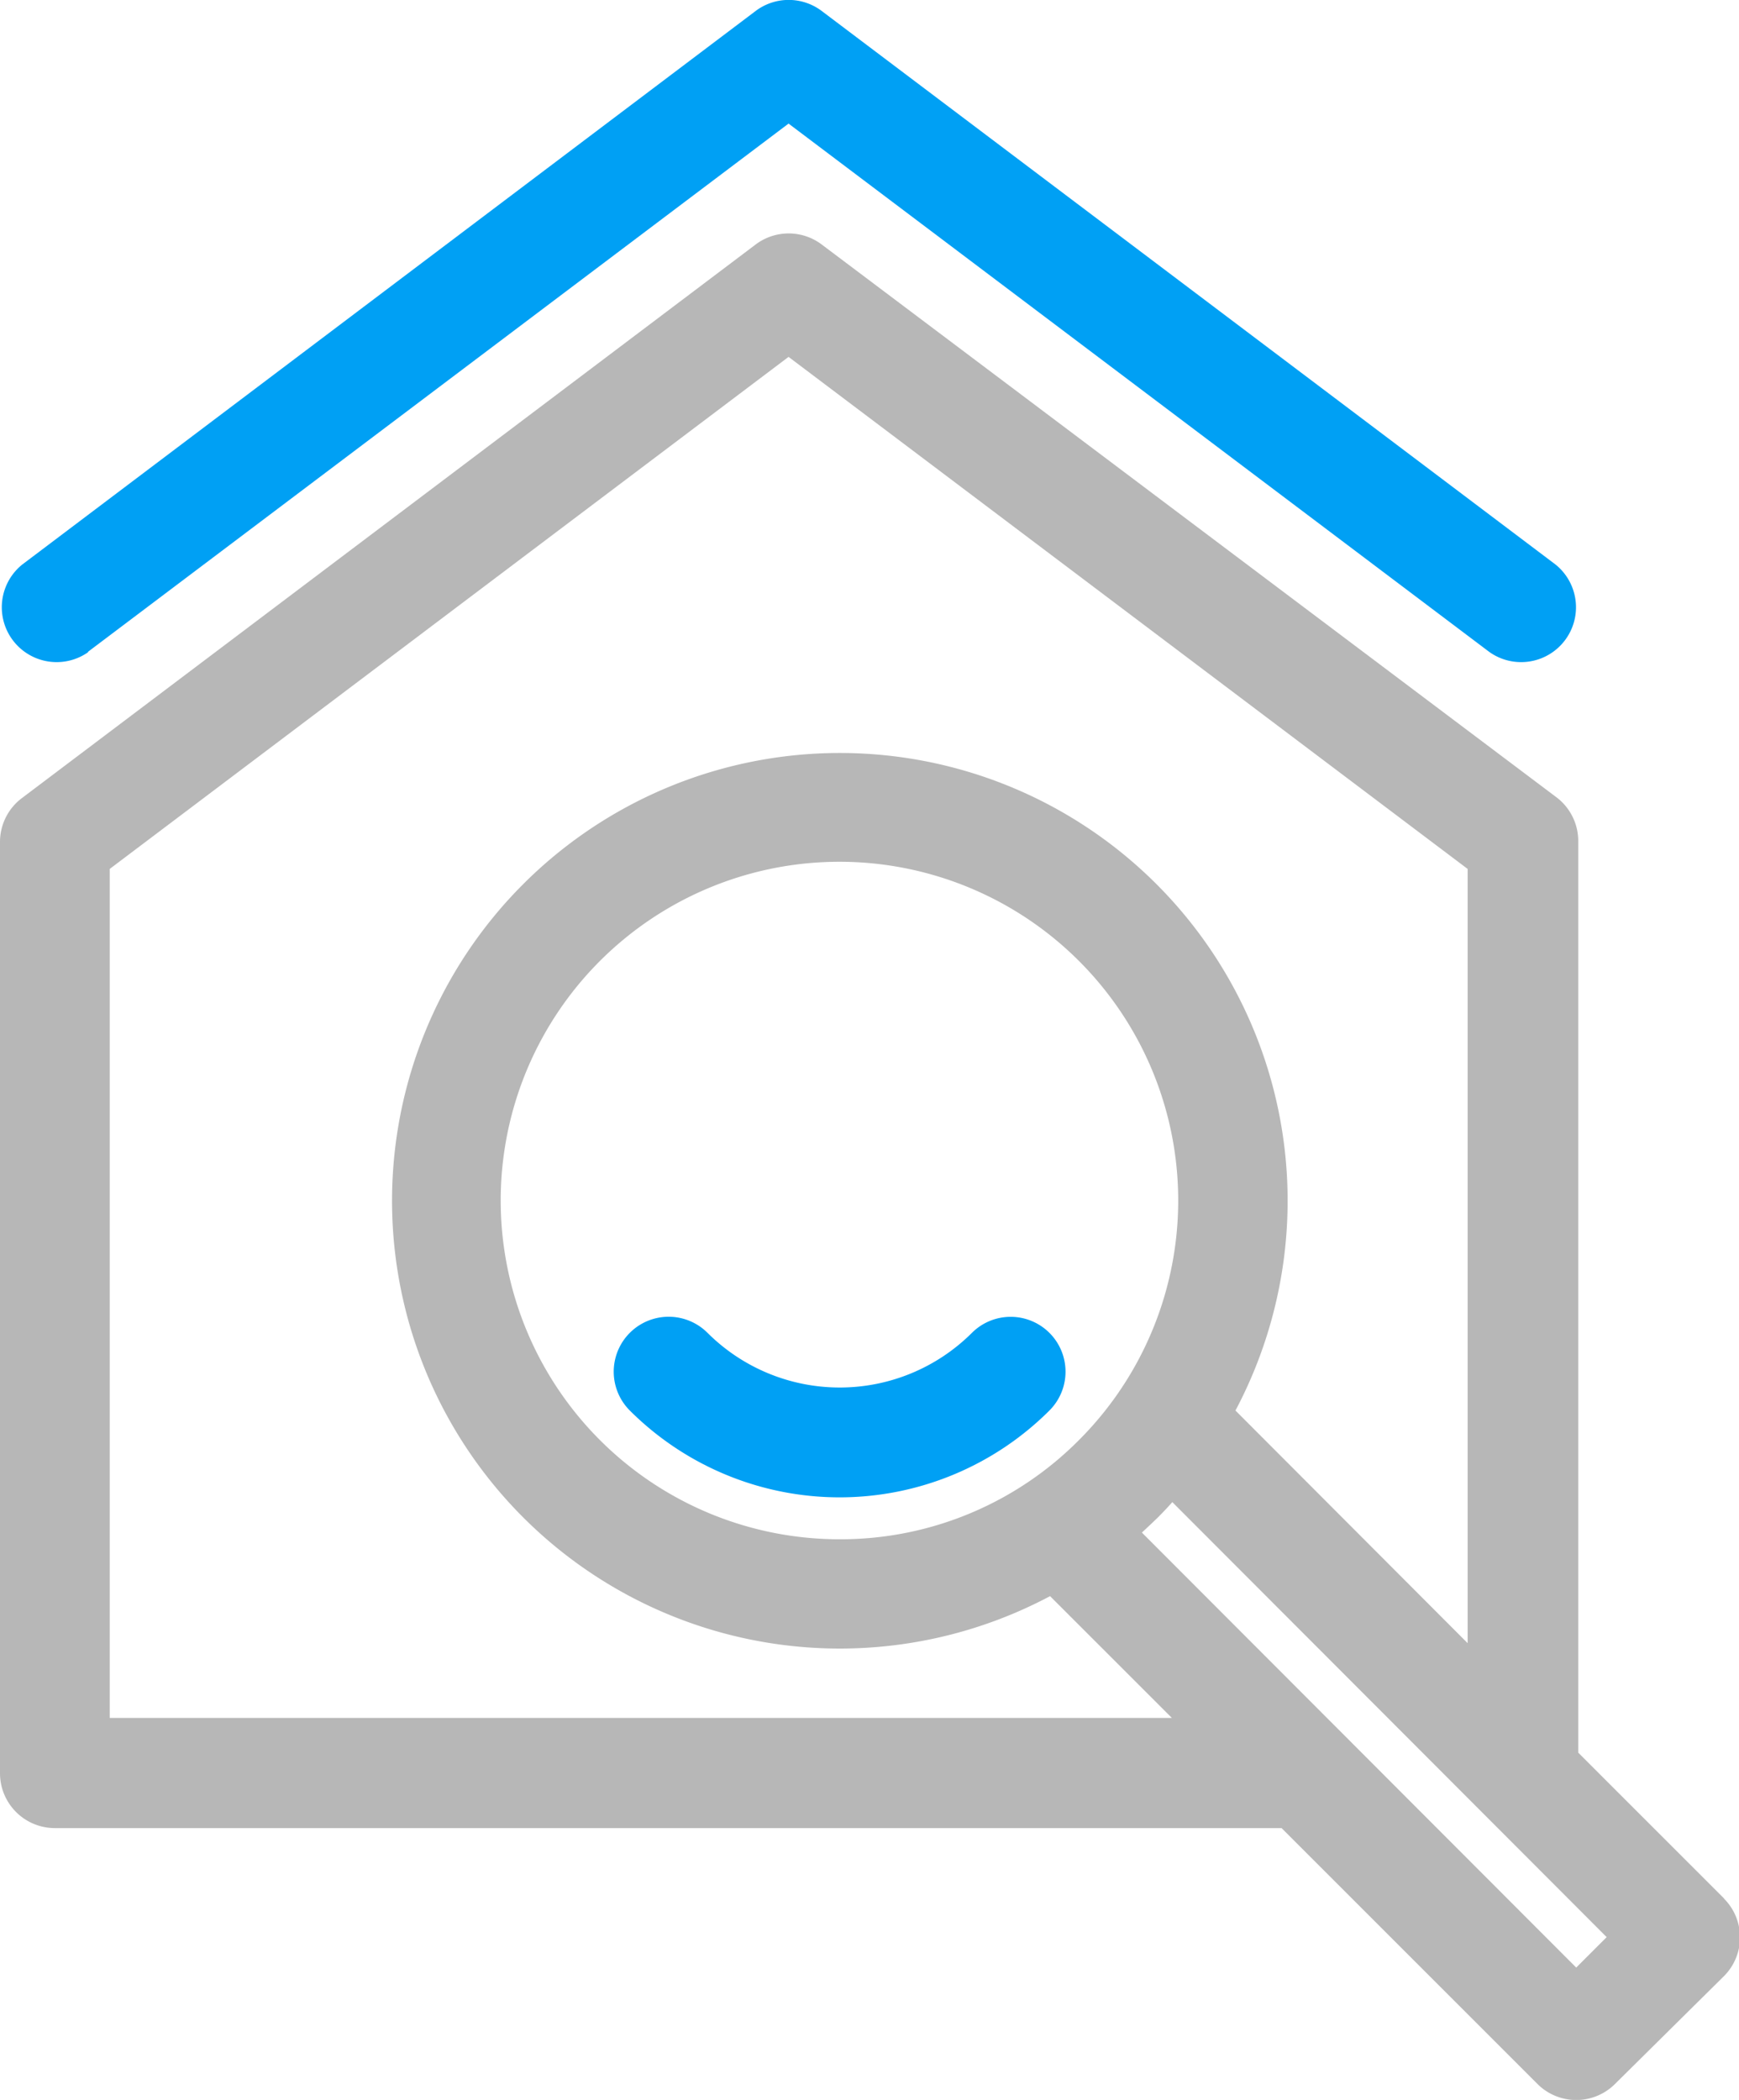
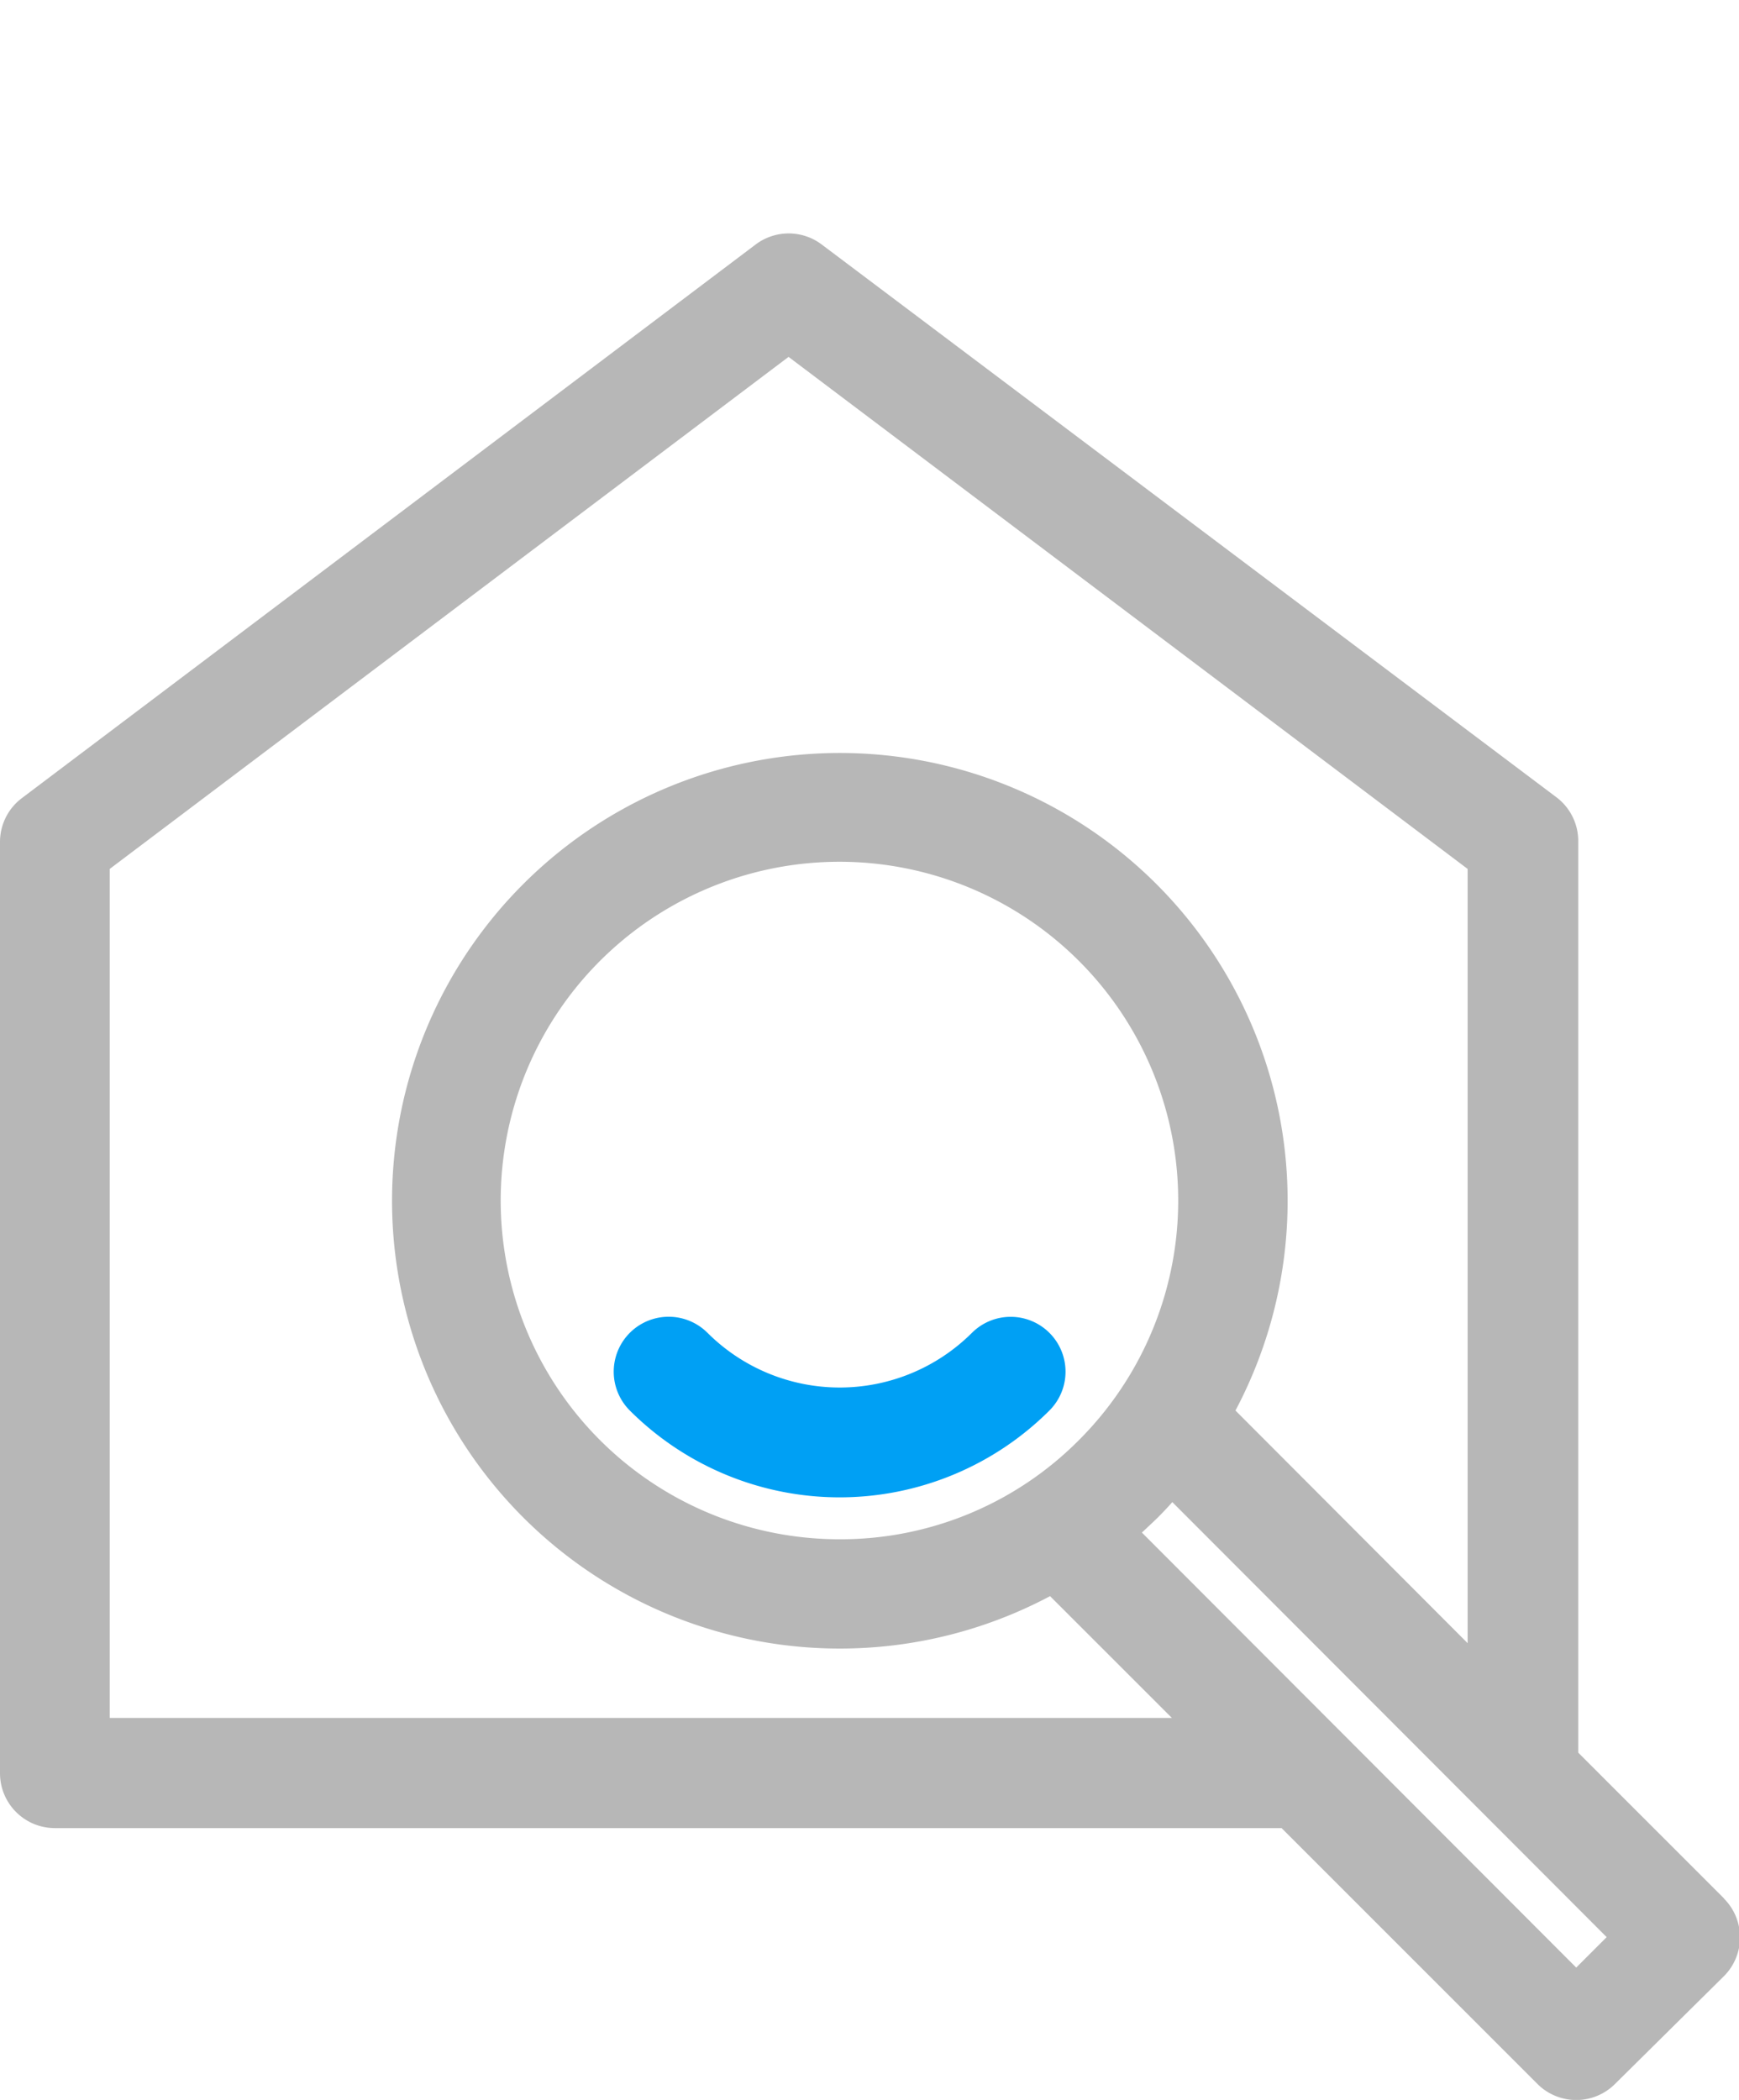
<svg xmlns="http://www.w3.org/2000/svg" width="77.67" height="93.79" viewBox="0 0 77.67 93.79">
  <defs>
    <style>
      .cls-1 {
        fill: #00a0f4;
      }

      .cls-2 {
        fill: #b7b7b7;
      }
    </style>
  </defs>
  <title>8</title>
  <g id="Слой_2" data-name="Слой 2">
    <g id="Слой_1-2" data-name="Слой 1">
      <g>
-         <path class="cls-1" d="M3.92,29.12l31.3-23.6,31.3,23.6a2.45,2.45,0,0,0,2.95-3.91L36.7.49a2.45,2.45,0,0,0-2.95,0L1,25.21a2.45,2.45,0,0,0,2.95,3.91Z" />
        <path class="cls-2" d="M77,84.79l-6.51-6.51V37.59a2.45,2.45,0,0,0-1-2L36.7,10.92a2.45,2.45,0,0,0-2.95,0L1,35.63a2.45,2.45,0,0,0-1,2V79.2a2.45,2.45,0,0,0,2.45,2.45H57.24L68.67,93.08a2.45,2.45,0,0,0,3.46,0L77,88.26a2.45,2.45,0,0,0,0-3.46ZM4.9,38.81,35.22,15.94,65.55,38.81V73.39L55.18,63a20,20,0,1,0-8.28,8.29l5.44,5.44H4.9V38.81ZM37.5,68.75a15.13,15.13,0,1,1,10.69-4.43A15,15,0,0,1,37.5,68.75ZM51,68.45q.35-.32.7-.66c.23-.23.45-.46.66-.7L71.76,86.52,70.4,87.88,51,68.45Z" />
        <path class="cls-1" d="M46.87,59.53a2.45,2.45,0,0,0-3.46,0,8.36,8.36,0,0,1-11.81,0A2.45,2.45,0,0,0,28.13,63a13.26,13.26,0,0,0,18.74,0A2.45,2.45,0,0,0,46.87,59.53Z" />
      </g>
    </g>
  </g>
</svg>